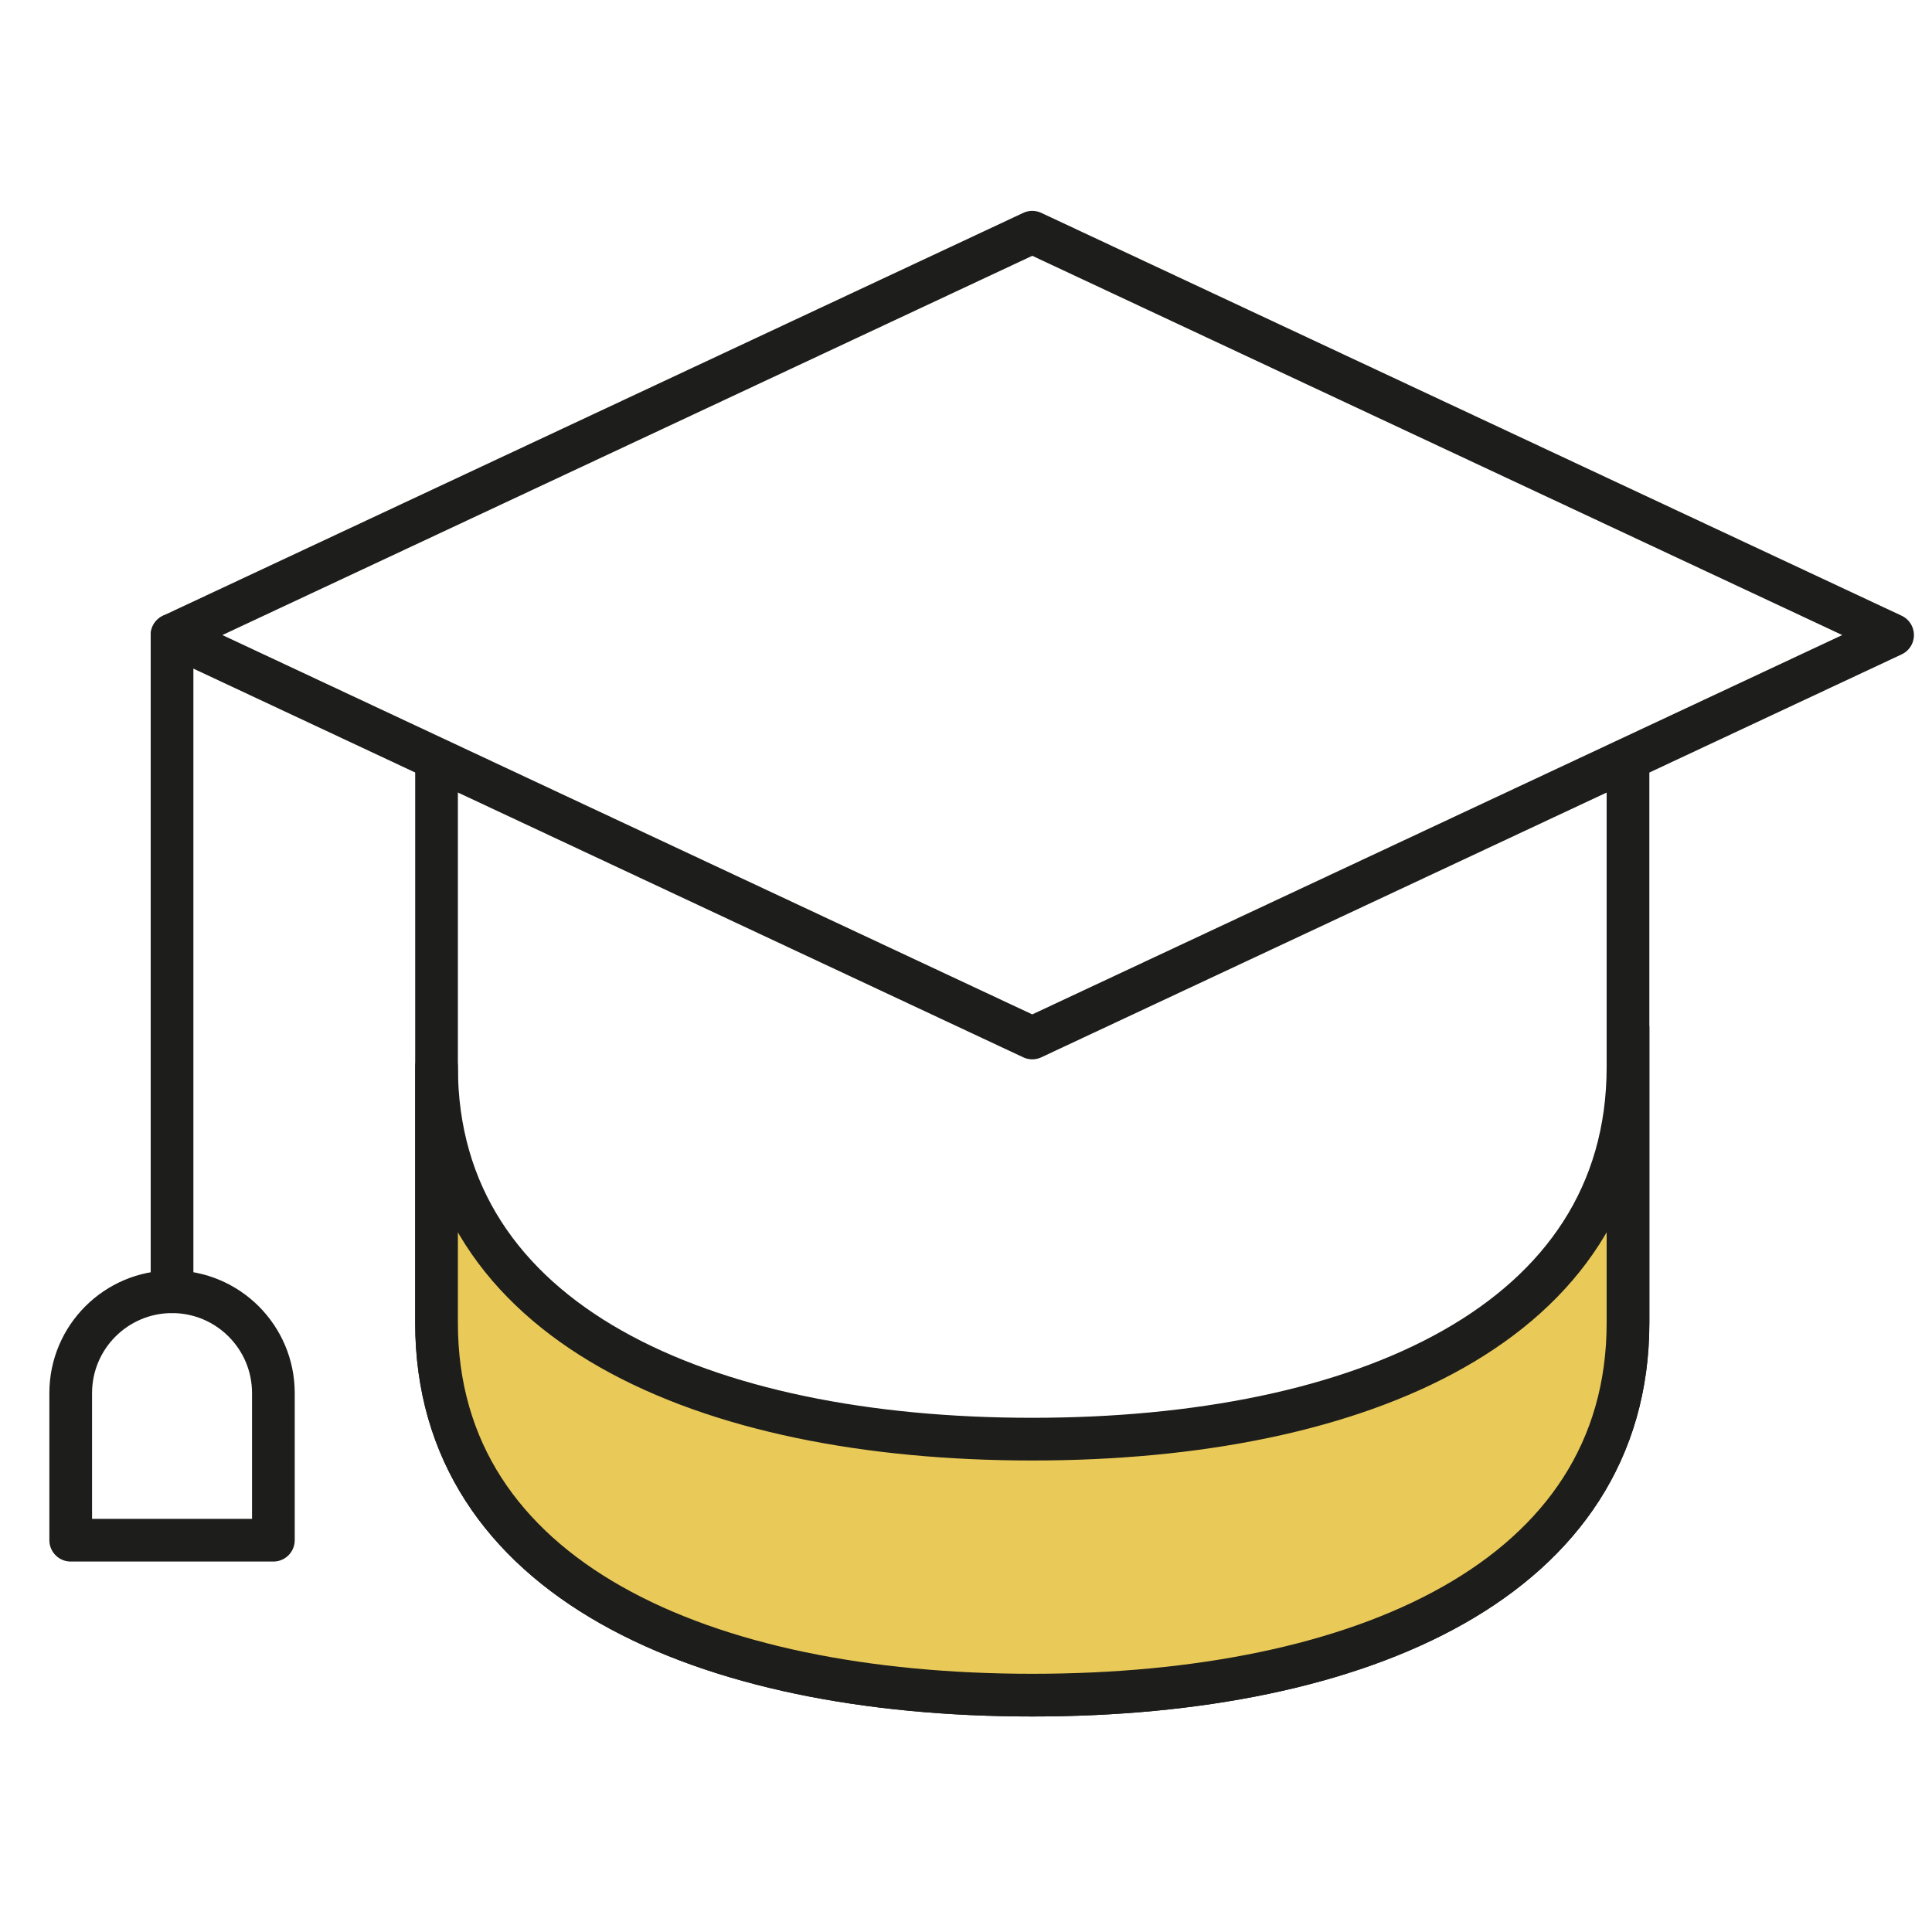
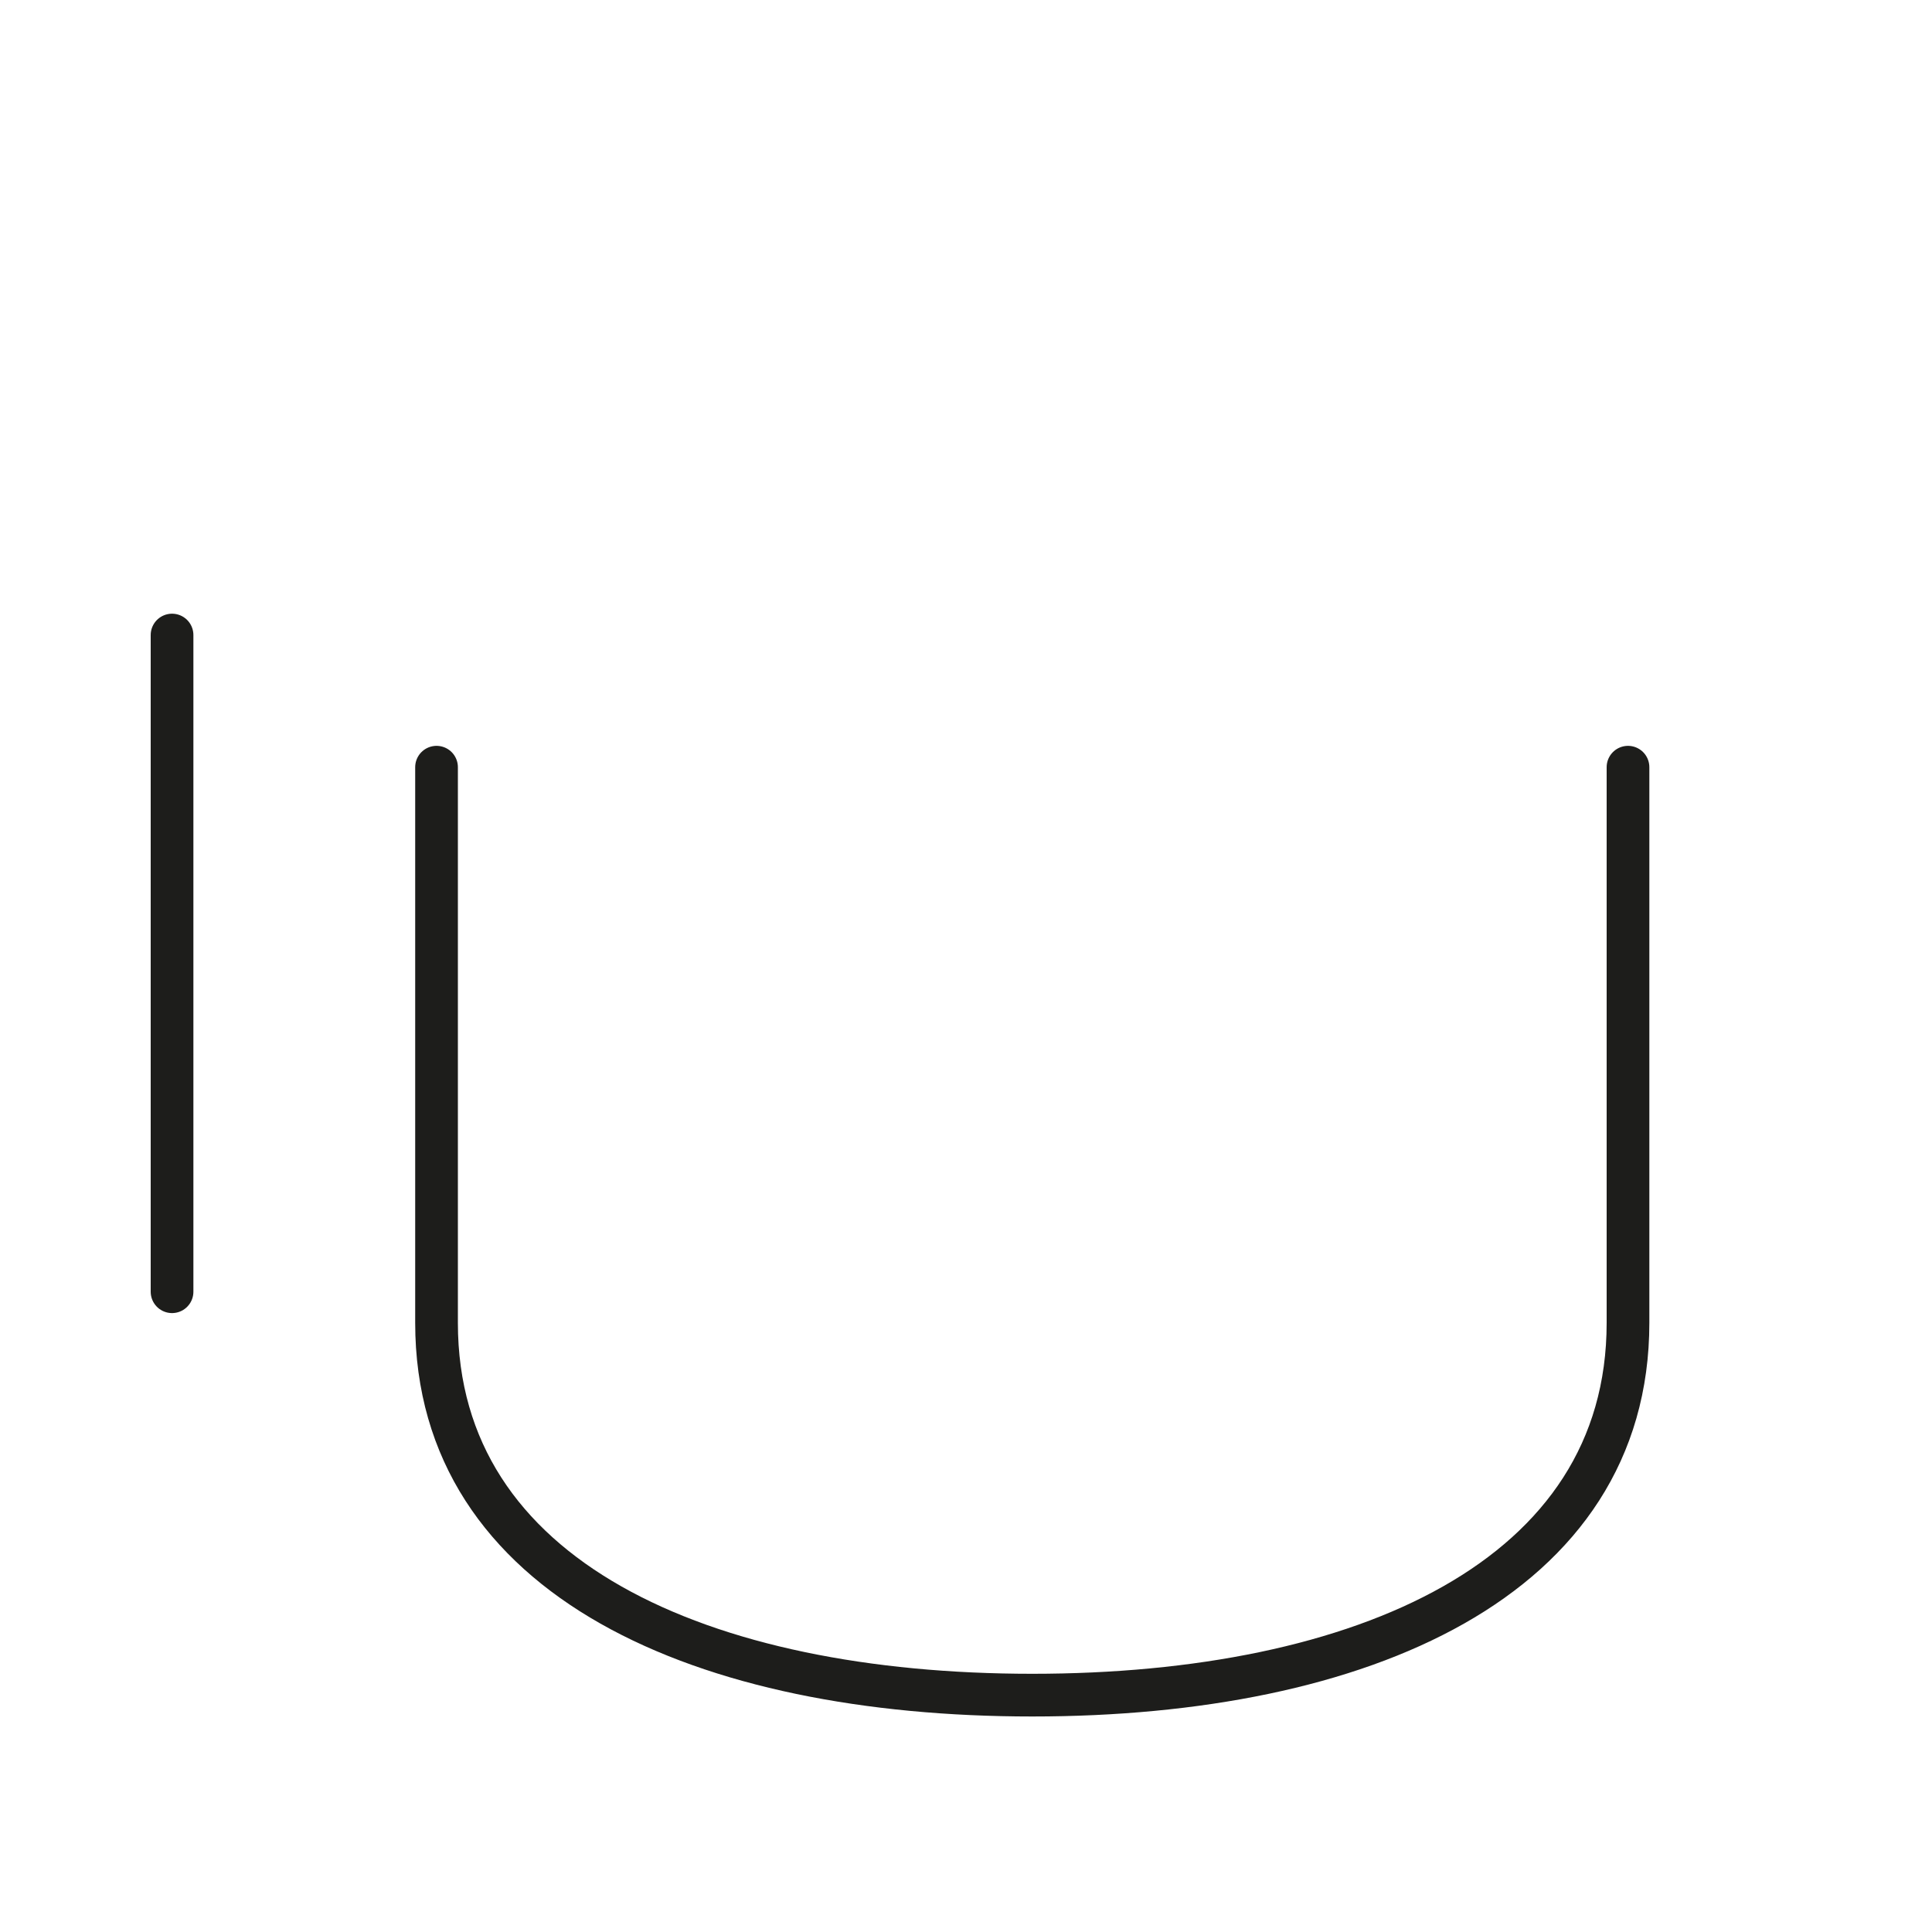
<svg xmlns="http://www.w3.org/2000/svg" id="Capa_1" data-name="Capa 1" viewBox="0 0 200 200">
  <defs>
    <style>
      .cls-1 {
        fill: #e9c958;
      }

      .cls-1, .cls-2 {
        stroke: #1d1d1b;
        stroke-linecap: round;
        stroke-linejoin: round;
        stroke-width: 4.42px;
      }

      .cls-2 {
        fill: none;
      }
    </style>
  </defs>
  <path class="cls-2" d="m45.19,79.42v57.52c0,26.52,27.61,38.54,61.67,38.54s61.67-12.03,61.67-38.54v-57.52" />
-   <path class="cls-1" d="m168.53,106.4v30.54c0,26.52-27.61,38.54-61.67,38.54s-61.67-12.03-61.67-38.54v-26.5c0,26.52,27.61,38.54,61.67,38.54s61.67-12.03,61.67-38.54v-4.04Z" />
-   <polygon class="cls-2" points="106.86 107.45 17.81 65.74 106.86 24.04 195.92 65.74 106.86 107.45" />
  <line class="cls-2" x1="17.81" y1="65.74" x2="17.81" y2="133.72" />
-   <path class="cls-2" d="m17.81,133.72h0c5.79,0,10.49,4.7,10.49,10.49v15.23H7.32v-15.23c0-5.79,4.7-10.49,10.49-10.49Z" />
</svg>